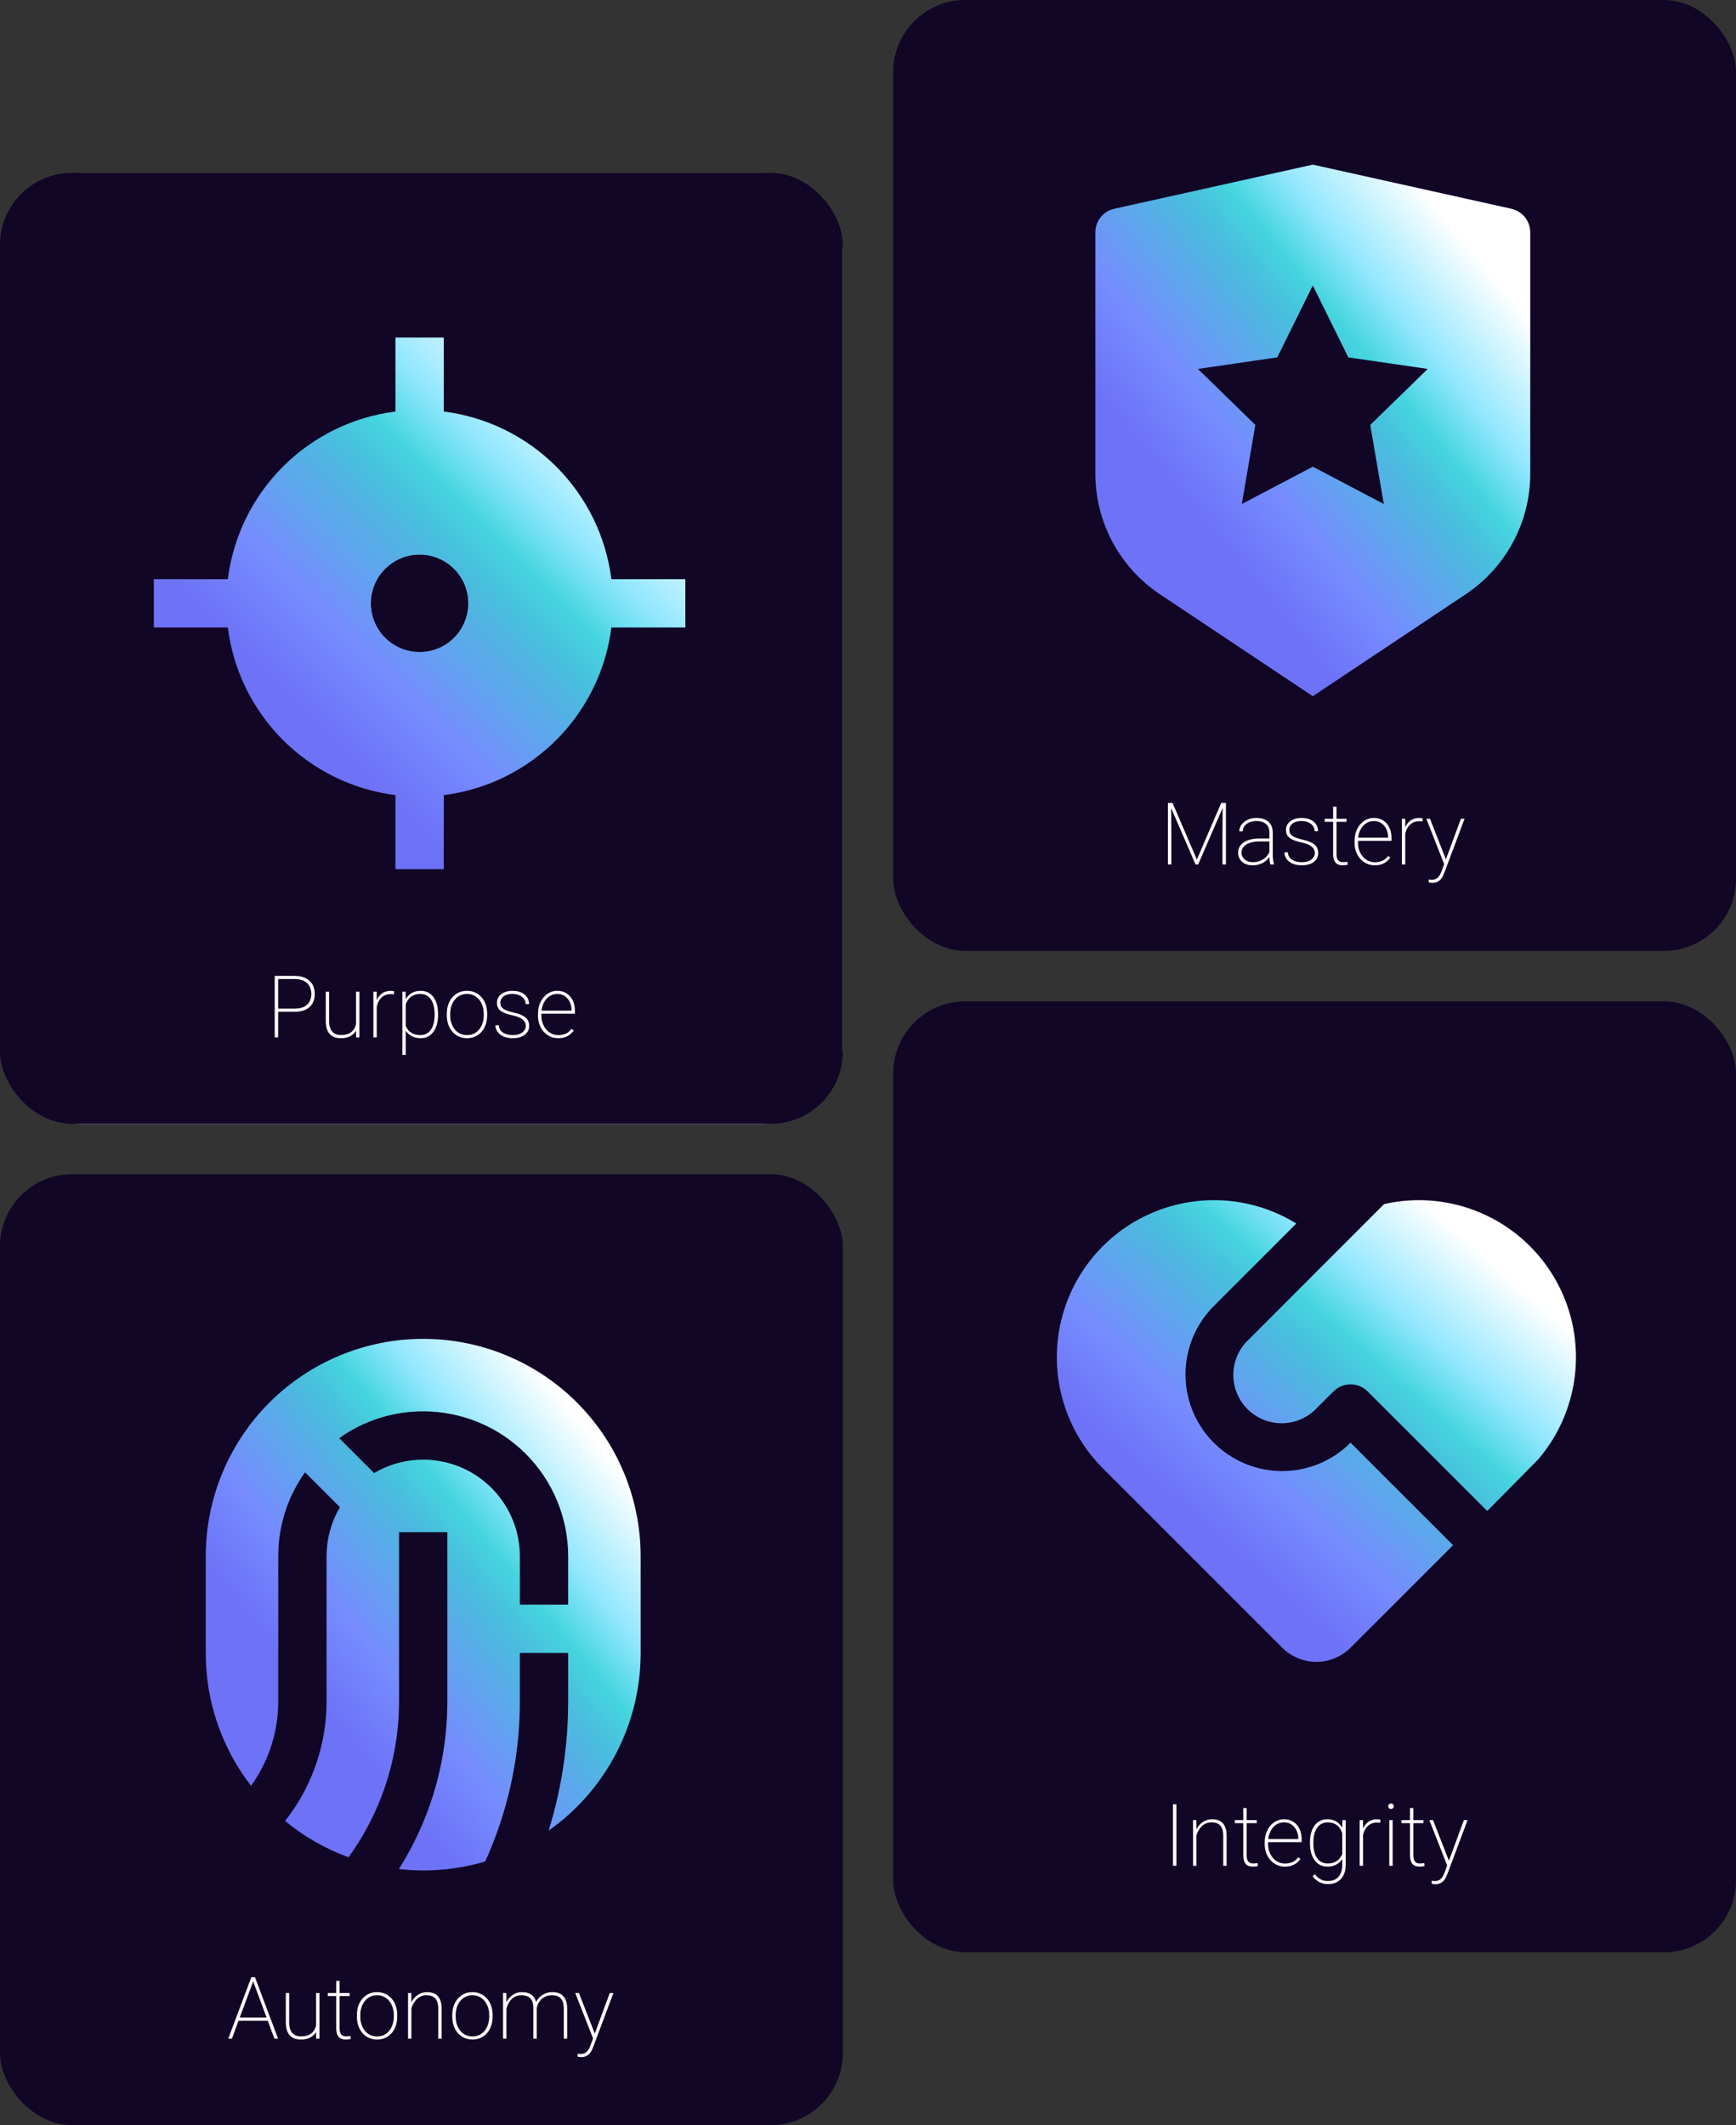
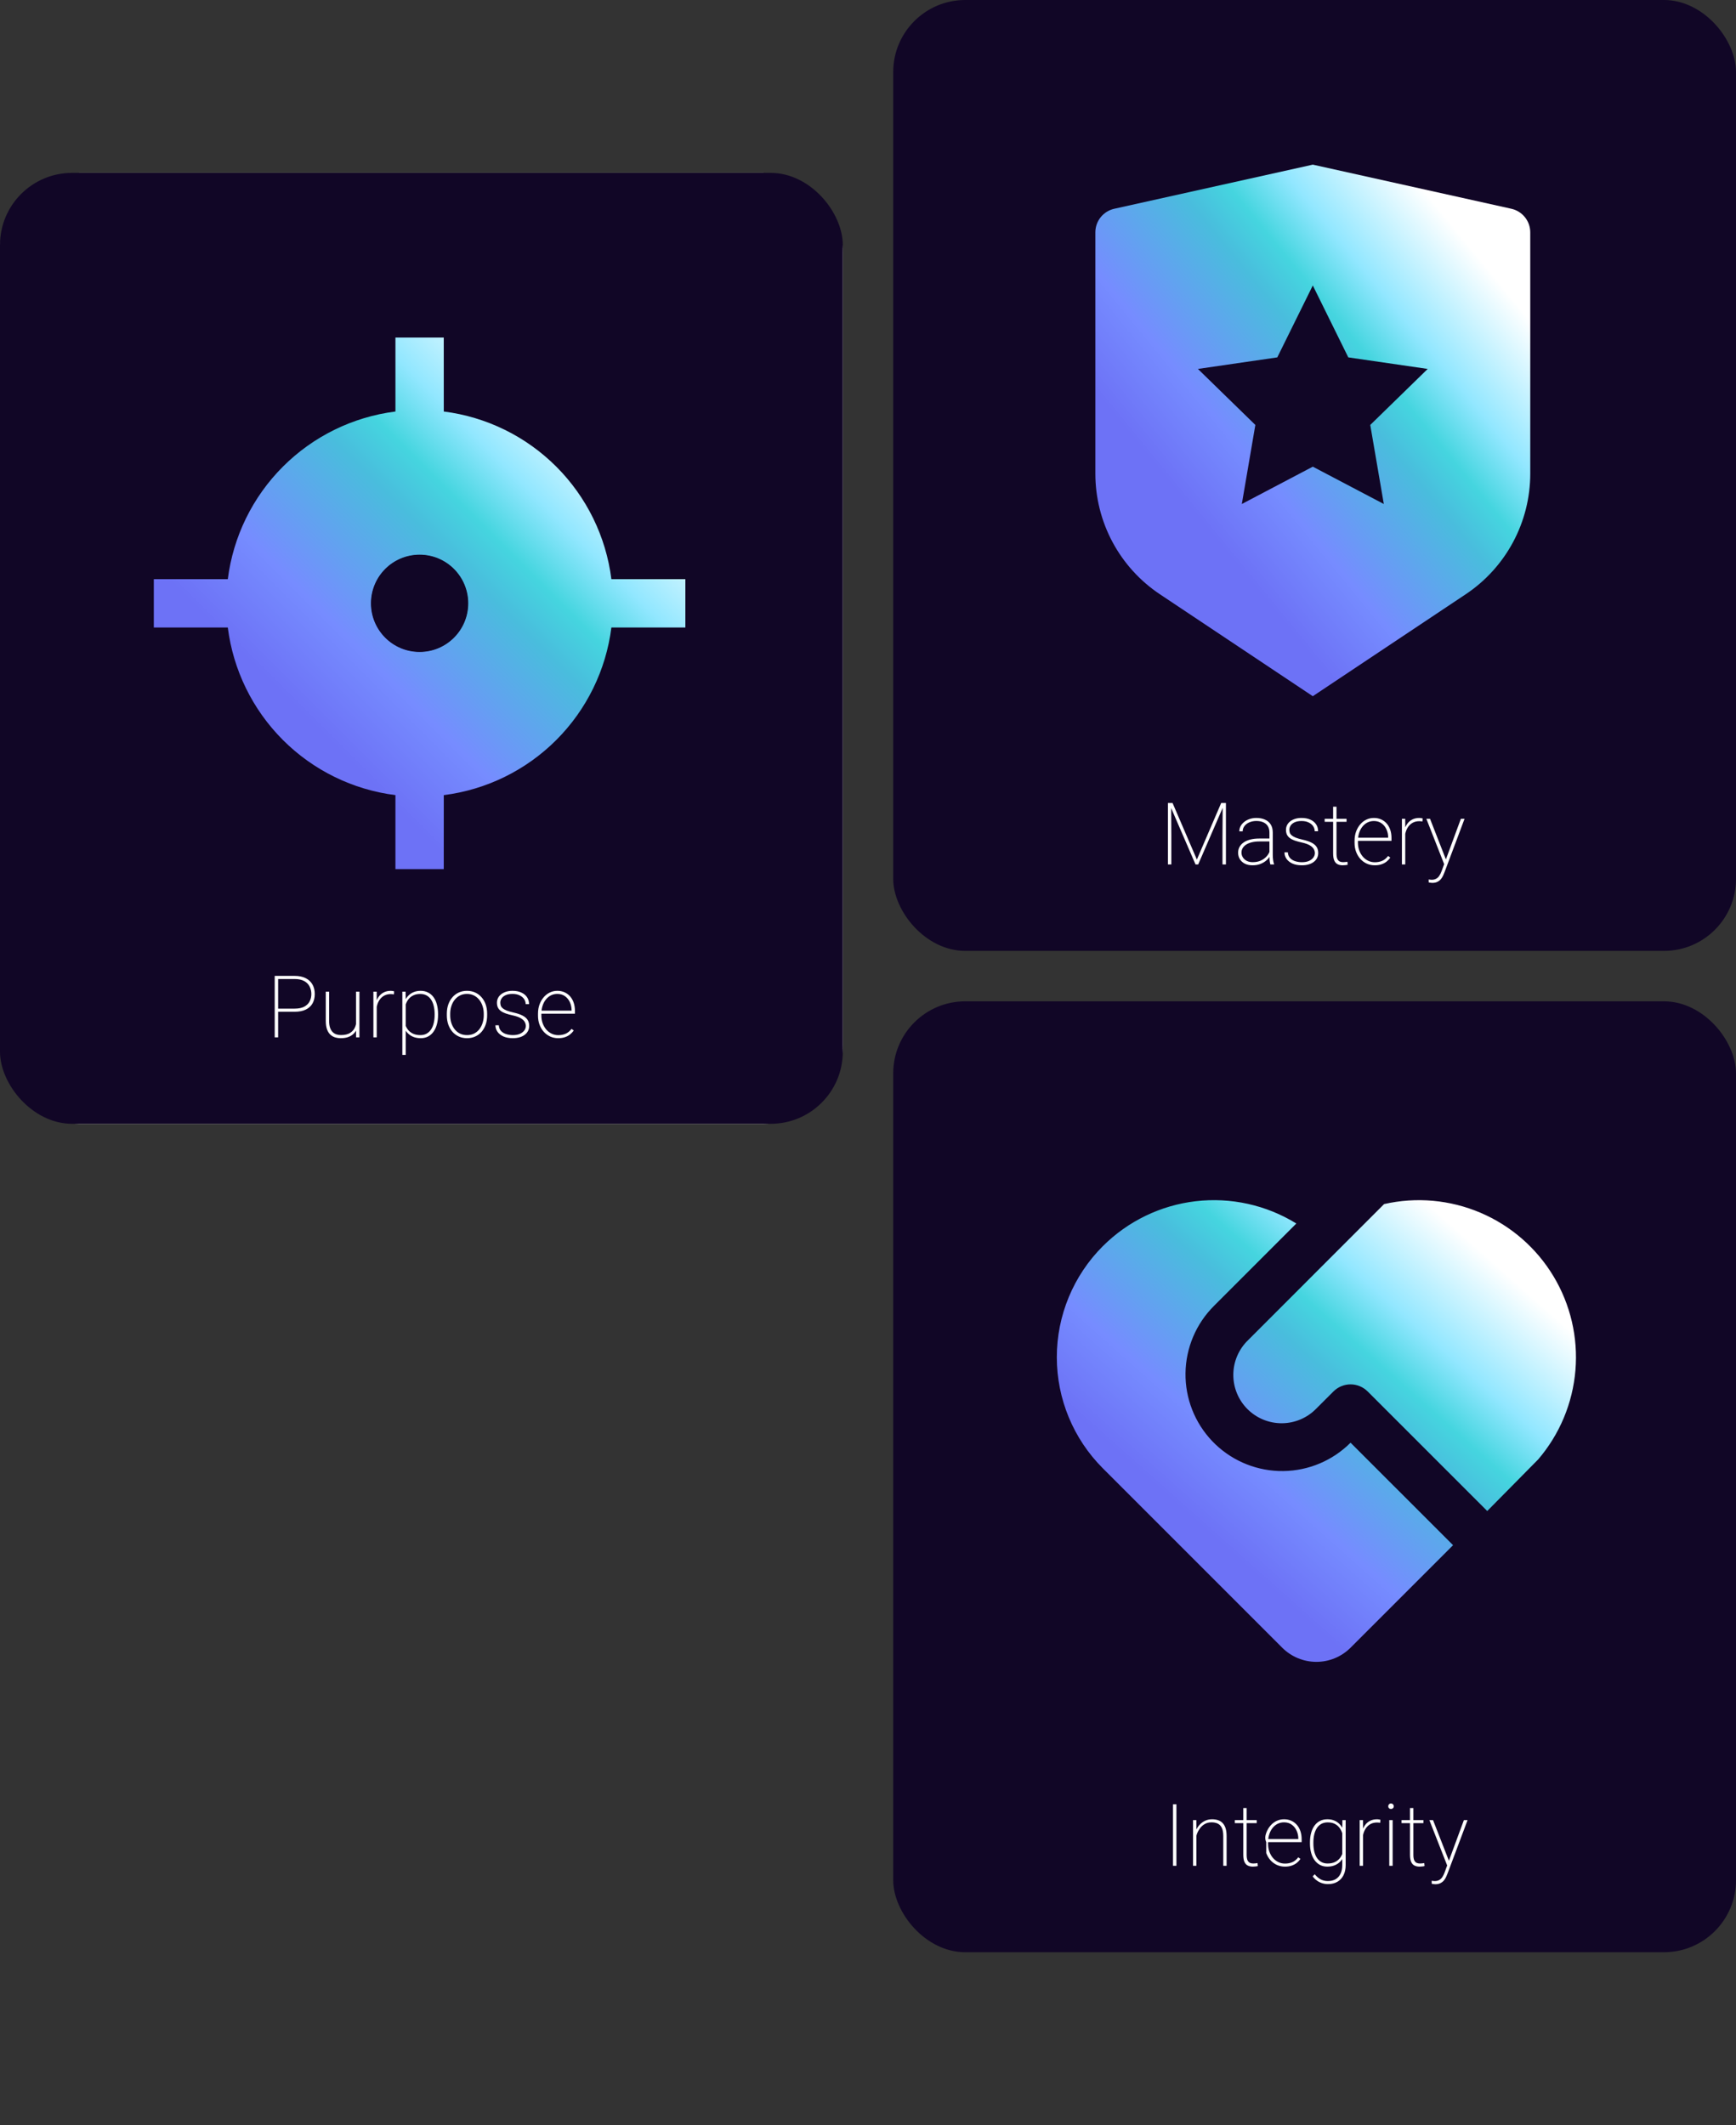
<svg xmlns="http://www.w3.org/2000/svg" width="482" height="590" viewBox="0 0 482 590" fill="none">
  <rect x="0" y="0" width="482" height="590" fill="#333333" stroke="none" />
  <rect x="248" y="278" width="234" height="264" rx="20" fill="#110626" />
-   <path d="M326.633 500.938V518H325.684V500.938H326.633ZM332.176 508.027V518H331.25V505.32H332.164L332.176 508.027ZM332 510.688L331.543 510.148C331.613 509.477 331.777 508.836 332.035 508.227C332.301 507.617 332.648 507.078 333.078 506.609C333.516 506.141 334.023 505.77 334.602 505.496C335.188 505.223 335.832 505.086 336.535 505.086C337.168 505.086 337.734 505.176 338.234 505.355C338.734 505.527 339.156 505.801 339.5 506.176C339.852 506.551 340.117 507.035 340.297 507.629C340.477 508.215 340.566 508.93 340.566 509.773V518H339.641V509.773C339.641 508.773 339.504 508 339.23 507.453C338.957 506.898 338.574 506.508 338.082 506.281C337.598 506.055 337.031 505.941 336.383 505.941C335.633 505.941 334.984 506.109 334.438 506.445C333.898 506.773 333.453 507.191 333.102 507.699C332.75 508.199 332.48 508.719 332.293 509.258C332.113 509.797 332.016 510.273 332 510.688ZM348.922 505.32V506.164H342.852V505.32H348.922ZM345.195 501.969H346.133V514.941C346.133 515.621 346.215 516.137 346.379 516.488C346.551 516.832 346.773 517.066 347.047 517.191C347.328 517.309 347.629 517.367 347.949 517.367C348.176 517.367 348.383 517.355 348.57 517.332C348.766 517.309 348.961 517.281 349.156 517.25L349.238 518.07C349.066 518.125 348.844 518.164 348.57 518.188C348.297 518.219 348.055 518.234 347.844 518.234C347.312 518.234 346.848 518.137 346.449 517.941C346.051 517.746 345.742 517.41 345.523 516.934C345.305 516.449 345.195 515.785 345.195 514.941V501.969ZM356.762 518.234C355.965 518.234 355.227 518.082 354.547 517.777C353.867 517.465 353.273 517.031 352.766 516.477C352.258 515.914 351.859 515.25 351.57 514.484C351.289 513.719 351.148 512.879 351.148 511.965V511.449C351.148 510.504 351.289 509.645 351.57 508.871C351.859 508.09 352.25 507.418 352.742 506.855C353.234 506.285 353.801 505.848 354.441 505.543C355.09 505.238 355.781 505.086 356.516 505.086C357.258 505.086 357.93 505.223 358.531 505.496C359.133 505.77 359.648 506.152 360.078 506.645C360.508 507.137 360.836 507.723 361.062 508.402C361.289 509.082 361.402 509.832 361.402 510.652V511.438H351.734V510.582H360.477V510.43C360.469 509.633 360.305 508.895 359.984 508.215C359.672 507.535 359.223 506.988 358.637 506.574C358.051 506.152 357.344 505.941 356.516 505.941C355.852 505.941 355.246 506.082 354.699 506.363C354.16 506.645 353.695 507.035 353.305 507.535C352.914 508.027 352.613 508.609 352.402 509.281C352.191 509.945 352.086 510.668 352.086 511.449V511.965C352.086 512.715 352.203 513.418 352.438 514.074C352.672 514.73 353 515.309 353.422 515.809C353.844 516.301 354.34 516.688 354.91 516.969C355.48 517.25 356.105 517.391 356.785 517.391C357.52 517.391 358.191 517.262 358.801 517.004C359.41 516.746 359.965 516.293 360.465 515.645L361.074 516.102C360.793 516.508 360.453 516.871 360.055 517.191C359.656 517.512 359.184 517.766 358.637 517.953C358.098 518.141 357.473 518.234 356.762 518.234ZM372.723 505.32H373.625V517.801C373.625 518.887 373.426 519.824 373.027 520.613C372.629 521.41 372.062 522.02 371.328 522.441C370.602 522.871 369.73 523.086 368.715 523.086C368.137 523.086 367.582 523 367.051 522.828C366.527 522.656 366.043 522.406 365.598 522.078C365.16 521.758 364.781 521.379 364.461 520.941L365.035 520.355C365.535 520.973 366.078 521.441 366.664 521.762C367.258 522.082 367.926 522.242 368.668 522.242C369.543 522.242 370.277 522.062 370.871 521.703C371.465 521.344 371.914 520.832 372.219 520.168C372.523 519.512 372.676 518.73 372.676 517.824V508.109L372.723 505.32ZM363.711 511.777V511.531C363.711 510.539 363.82 509.648 364.039 508.859C364.258 508.062 364.574 507.387 364.988 506.832C365.402 506.27 365.906 505.84 366.5 505.543C367.102 505.238 367.781 505.086 368.539 505.086C369.25 505.086 369.879 505.199 370.426 505.426C370.98 505.645 371.461 505.961 371.867 506.375C372.281 506.781 372.617 507.262 372.875 507.816C373.141 508.363 373.34 508.969 373.473 509.633V514.004C373.371 514.59 373.195 515.141 372.945 515.656C372.695 516.164 372.363 516.613 371.949 517.004C371.535 517.387 371.043 517.688 370.473 517.906C369.902 518.125 369.25 518.234 368.516 518.234C367.766 518.234 367.094 518.078 366.5 517.766C365.906 517.453 365.402 517.012 364.988 516.441C364.574 515.871 364.258 515.191 364.039 514.402C363.82 513.613 363.711 512.738 363.711 511.777ZM364.66 511.531V511.777C364.66 512.582 364.738 513.324 364.895 514.004C365.059 514.684 365.301 515.273 365.621 515.773C365.949 516.273 366.363 516.664 366.863 516.945C367.363 517.227 367.945 517.367 368.609 517.367C369.469 517.367 370.191 517.211 370.777 516.898C371.363 516.586 371.832 516.172 372.184 515.656C372.535 515.141 372.781 514.57 372.922 513.945V509.809C372.836 509.41 372.703 508.988 372.523 508.543C372.344 508.09 372.09 507.668 371.762 507.277C371.441 506.887 371.027 506.57 370.52 506.328C370.012 506.078 369.383 505.953 368.633 505.953C367.961 505.953 367.371 506.094 366.863 506.375C366.363 506.656 365.949 507.047 365.621 507.547C365.301 508.047 365.059 508.637 364.895 509.316C364.738 509.996 364.66 510.734 364.66 511.531ZM378.441 507.477V518H377.516V505.32H378.43L378.441 507.477ZM383.27 505.227L383.211 506.07C383.07 506.047 382.93 506.027 382.789 506.012C382.648 505.996 382.5 505.988 382.344 505.988C381.672 505.988 381.082 506.121 380.574 506.387C380.074 506.652 379.652 507.016 379.309 507.477C378.973 507.938 378.719 508.473 378.547 509.082C378.375 509.691 378.285 510.344 378.277 511.039L377.82 511.133C377.82 510.266 377.91 509.465 378.09 508.73C378.277 507.996 378.559 507.355 378.934 506.809C379.309 506.262 379.781 505.84 380.352 505.543C380.922 505.238 381.594 505.086 382.367 505.086C382.555 505.086 382.727 505.102 382.883 505.133C383.039 505.156 383.168 505.188 383.27 505.227ZM386.668 505.32V518H385.73V505.32H386.668ZM385.438 501.477C385.438 501.266 385.508 501.086 385.648 500.938C385.797 500.781 385.984 500.703 386.211 500.703C386.43 500.703 386.613 500.781 386.762 500.938C386.91 501.086 386.984 501.266 386.984 501.477C386.984 501.688 386.91 501.867 386.762 502.016C386.613 502.156 386.43 502.227 386.211 502.227C385.984 502.227 385.797 502.156 385.648 502.016C385.508 501.867 385.438 501.688 385.438 501.477ZM395.211 505.32V506.164H389.141V505.32H395.211ZM391.484 501.969H392.422V514.941C392.422 515.621 392.504 516.137 392.668 516.488C392.84 516.832 393.062 517.066 393.336 517.191C393.617 517.309 393.918 517.367 394.238 517.367C394.465 517.367 394.672 517.355 394.859 517.332C395.055 517.309 395.25 517.281 395.445 517.25L395.527 518.07C395.355 518.125 395.133 518.164 394.859 518.188C394.586 518.219 394.344 518.234 394.133 518.234C393.602 518.234 393.137 518.137 392.738 517.941C392.34 517.746 392.031 517.41 391.812 516.934C391.594 516.449 391.484 515.785 391.484 514.941V501.969ZM402.23 516.758L406.449 505.32H407.469L401.938 520.074C401.836 520.355 401.707 520.668 401.551 521.012C401.395 521.363 401.191 521.699 400.941 522.02C400.691 522.34 400.367 522.602 399.969 522.805C399.578 523.016 399.094 523.121 398.516 523.121C398.383 523.121 398.207 523.105 397.988 523.074C397.777 523.051 397.621 523.02 397.52 522.98L397.508 522.16C397.617 522.184 397.762 522.203 397.941 522.219C398.121 522.242 398.246 522.254 398.316 522.254C398.832 522.254 399.262 522.152 399.605 521.949C399.957 521.754 400.25 521.473 400.484 521.105C400.719 520.746 400.926 520.32 401.105 519.828L402.23 516.758ZM397.883 505.32L402.383 516.84L402.652 517.801L401.938 518.246L396.863 505.32H397.883Z" fill="white" />
+   <path d="M326.633 500.938V518H325.684V500.938H326.633ZM332.176 508.027V518H331.25V505.32H332.164L332.176 508.027ZM332 510.688L331.543 510.148C331.613 509.477 331.777 508.836 332.035 508.227C332.301 507.617 332.648 507.078 333.078 506.609C333.516 506.141 334.023 505.77 334.602 505.496C335.188 505.223 335.832 505.086 336.535 505.086C337.168 505.086 337.734 505.176 338.234 505.355C338.734 505.527 339.156 505.801 339.5 506.176C339.852 506.551 340.117 507.035 340.297 507.629C340.477 508.215 340.566 508.93 340.566 509.773V518H339.641V509.773C339.641 508.773 339.504 508 339.23 507.453C338.957 506.898 338.574 506.508 338.082 506.281C337.598 506.055 337.031 505.941 336.383 505.941C335.633 505.941 334.984 506.109 334.438 506.445C333.898 506.773 333.453 507.191 333.102 507.699C332.75 508.199 332.48 508.719 332.293 509.258C332.113 509.797 332.016 510.273 332 510.688ZM348.922 505.32V506.164H342.852V505.32H348.922ZM345.195 501.969H346.133V514.941C346.133 515.621 346.215 516.137 346.379 516.488C346.551 516.832 346.773 517.066 347.047 517.191C347.328 517.309 347.629 517.367 347.949 517.367C348.176 517.367 348.383 517.355 348.57 517.332C348.766 517.309 348.961 517.281 349.156 517.25L349.238 518.07C349.066 518.125 348.844 518.164 348.57 518.188C348.297 518.219 348.055 518.234 347.844 518.234C347.312 518.234 346.848 518.137 346.449 517.941C346.051 517.746 345.742 517.41 345.523 516.934C345.305 516.449 345.195 515.785 345.195 514.941V501.969ZM356.762 518.234C355.965 518.234 355.227 518.082 354.547 517.777C353.867 517.465 353.273 517.031 352.766 516.477C352.258 515.914 351.859 515.25 351.57 514.484V511.449C351.148 510.504 351.289 509.645 351.57 508.871C351.859 508.09 352.25 507.418 352.742 506.855C353.234 506.285 353.801 505.848 354.441 505.543C355.09 505.238 355.781 505.086 356.516 505.086C357.258 505.086 357.93 505.223 358.531 505.496C359.133 505.77 359.648 506.152 360.078 506.645C360.508 507.137 360.836 507.723 361.062 508.402C361.289 509.082 361.402 509.832 361.402 510.652V511.438H351.734V510.582H360.477V510.43C360.469 509.633 360.305 508.895 359.984 508.215C359.672 507.535 359.223 506.988 358.637 506.574C358.051 506.152 357.344 505.941 356.516 505.941C355.852 505.941 355.246 506.082 354.699 506.363C354.16 506.645 353.695 507.035 353.305 507.535C352.914 508.027 352.613 508.609 352.402 509.281C352.191 509.945 352.086 510.668 352.086 511.449V511.965C352.086 512.715 352.203 513.418 352.438 514.074C352.672 514.73 353 515.309 353.422 515.809C353.844 516.301 354.34 516.688 354.91 516.969C355.48 517.25 356.105 517.391 356.785 517.391C357.52 517.391 358.191 517.262 358.801 517.004C359.41 516.746 359.965 516.293 360.465 515.645L361.074 516.102C360.793 516.508 360.453 516.871 360.055 517.191C359.656 517.512 359.184 517.766 358.637 517.953C358.098 518.141 357.473 518.234 356.762 518.234ZM372.723 505.32H373.625V517.801C373.625 518.887 373.426 519.824 373.027 520.613C372.629 521.41 372.062 522.02 371.328 522.441C370.602 522.871 369.73 523.086 368.715 523.086C368.137 523.086 367.582 523 367.051 522.828C366.527 522.656 366.043 522.406 365.598 522.078C365.16 521.758 364.781 521.379 364.461 520.941L365.035 520.355C365.535 520.973 366.078 521.441 366.664 521.762C367.258 522.082 367.926 522.242 368.668 522.242C369.543 522.242 370.277 522.062 370.871 521.703C371.465 521.344 371.914 520.832 372.219 520.168C372.523 519.512 372.676 518.73 372.676 517.824V508.109L372.723 505.32ZM363.711 511.777V511.531C363.711 510.539 363.82 509.648 364.039 508.859C364.258 508.062 364.574 507.387 364.988 506.832C365.402 506.27 365.906 505.84 366.5 505.543C367.102 505.238 367.781 505.086 368.539 505.086C369.25 505.086 369.879 505.199 370.426 505.426C370.98 505.645 371.461 505.961 371.867 506.375C372.281 506.781 372.617 507.262 372.875 507.816C373.141 508.363 373.34 508.969 373.473 509.633V514.004C373.371 514.59 373.195 515.141 372.945 515.656C372.695 516.164 372.363 516.613 371.949 517.004C371.535 517.387 371.043 517.688 370.473 517.906C369.902 518.125 369.25 518.234 368.516 518.234C367.766 518.234 367.094 518.078 366.5 517.766C365.906 517.453 365.402 517.012 364.988 516.441C364.574 515.871 364.258 515.191 364.039 514.402C363.82 513.613 363.711 512.738 363.711 511.777ZM364.66 511.531V511.777C364.66 512.582 364.738 513.324 364.895 514.004C365.059 514.684 365.301 515.273 365.621 515.773C365.949 516.273 366.363 516.664 366.863 516.945C367.363 517.227 367.945 517.367 368.609 517.367C369.469 517.367 370.191 517.211 370.777 516.898C371.363 516.586 371.832 516.172 372.184 515.656C372.535 515.141 372.781 514.57 372.922 513.945V509.809C372.836 509.41 372.703 508.988 372.523 508.543C372.344 508.09 372.09 507.668 371.762 507.277C371.441 506.887 371.027 506.57 370.52 506.328C370.012 506.078 369.383 505.953 368.633 505.953C367.961 505.953 367.371 506.094 366.863 506.375C366.363 506.656 365.949 507.047 365.621 507.547C365.301 508.047 365.059 508.637 364.895 509.316C364.738 509.996 364.66 510.734 364.66 511.531ZM378.441 507.477V518H377.516V505.32H378.43L378.441 507.477ZM383.27 505.227L383.211 506.07C383.07 506.047 382.93 506.027 382.789 506.012C382.648 505.996 382.5 505.988 382.344 505.988C381.672 505.988 381.082 506.121 380.574 506.387C380.074 506.652 379.652 507.016 379.309 507.477C378.973 507.938 378.719 508.473 378.547 509.082C378.375 509.691 378.285 510.344 378.277 511.039L377.82 511.133C377.82 510.266 377.91 509.465 378.09 508.73C378.277 507.996 378.559 507.355 378.934 506.809C379.309 506.262 379.781 505.84 380.352 505.543C380.922 505.238 381.594 505.086 382.367 505.086C382.555 505.086 382.727 505.102 382.883 505.133C383.039 505.156 383.168 505.188 383.27 505.227ZM386.668 505.32V518H385.73V505.32H386.668ZM385.438 501.477C385.438 501.266 385.508 501.086 385.648 500.938C385.797 500.781 385.984 500.703 386.211 500.703C386.43 500.703 386.613 500.781 386.762 500.938C386.91 501.086 386.984 501.266 386.984 501.477C386.984 501.688 386.91 501.867 386.762 502.016C386.613 502.156 386.43 502.227 386.211 502.227C385.984 502.227 385.797 502.156 385.648 502.016C385.508 501.867 385.438 501.688 385.438 501.477ZM395.211 505.32V506.164H389.141V505.32H395.211ZM391.484 501.969H392.422V514.941C392.422 515.621 392.504 516.137 392.668 516.488C392.84 516.832 393.062 517.066 393.336 517.191C393.617 517.309 393.918 517.367 394.238 517.367C394.465 517.367 394.672 517.355 394.859 517.332C395.055 517.309 395.25 517.281 395.445 517.25L395.527 518.07C395.355 518.125 395.133 518.164 394.859 518.188C394.586 518.219 394.344 518.234 394.133 518.234C393.602 518.234 393.137 518.137 392.738 517.941C392.34 517.746 392.031 517.41 391.812 516.934C391.594 516.449 391.484 515.785 391.484 514.941V501.969ZM402.23 516.758L406.449 505.32H407.469L401.938 520.074C401.836 520.355 401.707 520.668 401.551 521.012C401.395 521.363 401.191 521.699 400.941 522.02C400.691 522.34 400.367 522.602 399.969 522.805C399.578 523.016 399.094 523.121 398.516 523.121C398.383 523.121 398.207 523.105 397.988 523.074C397.777 523.051 397.621 523.02 397.52 522.98L397.508 522.16C397.617 522.184 397.762 522.203 397.941 522.219C398.121 522.242 398.246 522.254 398.316 522.254C398.832 522.254 399.262 522.152 399.605 521.949C399.957 521.754 400.25 521.473 400.484 521.105C400.719 520.746 400.926 520.32 401.105 519.828L402.23 516.758ZM397.883 505.32L402.383 516.84L402.652 517.801L401.938 518.246L396.863 505.32H397.883Z" fill="white" />
  <path d="M379.724 386.309C378.466 385.051 376.76 384.345 374.981 384.345C373.202 384.345 371.496 385.051 370.238 386.309L365.496 391.045C364.258 392.326 362.777 393.349 361.141 394.052C359.504 394.755 357.743 395.125 355.962 395.14C354.18 395.156 352.414 394.816 350.765 394.142C349.116 393.467 347.618 392.471 346.358 391.211C345.098 389.952 344.102 388.454 343.428 386.805C342.753 385.156 342.413 383.389 342.429 381.608C342.444 379.826 342.815 378.066 343.518 376.429C344.221 374.792 345.243 373.311 346.524 372.074L384.292 334.292C393.234 332.259 402.589 333.096 411.028 336.685C419.467 340.273 426.559 346.431 431.297 354.283C436.035 362.134 438.176 371.279 437.418 380.418C436.659 389.556 433.039 398.223 427.071 405.186L412.93 419.508L379.724 386.302V386.309ZM306.201 345.978C313.142 339.038 322.222 334.641 331.971 333.499C341.721 332.357 351.57 334.537 359.928 339.686L337.032 362.588C332.073 367.537 329.247 374.229 329.156 381.234C329.066 388.24 331.718 395.003 336.548 400.078C341.377 405.153 348 408.139 355.001 408.396C362.002 408.654 368.826 406.163 374.015 401.456L374.981 400.537L403.445 428.994L374.981 457.457C372.465 459.973 369.053 461.386 365.496 461.386C361.938 461.386 358.526 459.973 356.01 457.457L306.194 407.641C298.017 399.464 293.424 388.374 293.424 376.81C293.424 365.246 298.017 354.156 306.194 345.978H306.201Z" fill="url(#paint0_linear_2040_16330)" />
-   <rect y="326" width="234" height="264" rx="20" fill="#110626" />
-   <path d="M70.453 549.664L64.383 566H63.375L69.785 548.938H70.57L70.453 549.664ZM76.195 566L70.137 549.664L70.019 548.938H70.793L77.215 566H76.195ZM74.695 560.152V561.031H65.941V560.152H74.695ZM87.762 563.07V553.32H88.699V566H87.773L87.762 563.07ZM87.926 560.914L88.535 560.891C88.535 561.664 88.438 562.375 88.242 563.023C88.055 563.672 87.758 564.238 87.352 564.723C86.953 565.199 86.438 565.57 85.805 565.836C85.172 566.102 84.414 566.234 83.531 566.234C82.914 566.234 82.348 566.148 81.832 565.977C81.324 565.797 80.883 565.516 80.508 565.133C80.141 564.75 79.856 564.25 79.652 563.633C79.457 563.016 79.359 562.27 79.359 561.395V553.32H80.285V561.418C80.285 562.152 80.367 562.773 80.531 563.281C80.703 563.789 80.938 564.195 81.234 564.5C81.531 564.805 81.879 565.027 82.277 565.168C82.676 565.301 83.109 565.367 83.578 565.367C84.672 565.367 85.535 565.156 86.168 564.734C86.809 564.312 87.262 563.762 87.527 563.082C87.793 562.402 87.926 561.68 87.926 560.914ZM97.078 553.32V554.164H91.008V553.32H97.078ZM93.352 549.969H94.289V562.941C94.289 563.621 94.371 564.137 94.535 564.488C94.707 564.832 94.93 565.066 95.203 565.191C95.484 565.309 95.785 565.367 96.106 565.367C96.332 565.367 96.539 565.355 96.727 565.332C96.922 565.309 97.117 565.281 97.312 565.25L97.394 566.07C97.223 566.125 97 566.164 96.727 566.188C96.453 566.219 96.211 566.234 96 566.234C95.469 566.234 95.004 566.137 94.606 565.941C94.207 565.746 93.898 565.41 93.68 564.934C93.461 564.449 93.352 563.785 93.352 562.941V549.969ZM99.094 559.883V559.438C99.094 558.508 99.227 557.656 99.492 556.883C99.766 556.109 100.148 555.441 100.641 554.879C101.133 554.309 101.719 553.867 102.398 553.555C103.086 553.242 103.848 553.086 104.684 553.086C105.52 553.086 106.281 553.242 106.969 553.555C107.656 553.867 108.246 554.309 108.738 554.879C109.238 555.441 109.621 556.109 109.887 556.883C110.152 557.656 110.285 558.508 110.285 559.438V559.883C110.285 560.812 110.152 561.664 109.887 562.438C109.621 563.211 109.242 563.883 108.75 564.453C108.258 565.016 107.668 565.453 106.98 565.766C106.301 566.078 105.543 566.234 104.707 566.234C103.863 566.234 103.098 566.078 102.41 565.766C101.73 565.453 101.141 565.016 100.641 564.453C100.148 563.883 99.766 563.211 99.492 562.438C99.227 561.664 99.094 560.812 99.094 559.883ZM100.031 559.438V559.883C100.031 560.617 100.133 561.316 100.336 561.98C100.547 562.637 100.852 563.223 101.25 563.738C101.648 564.246 102.137 564.648 102.715 564.945C103.293 565.234 103.957 565.379 104.707 565.379C105.441 565.379 106.098 565.234 106.676 564.945C107.254 564.648 107.738 564.246 108.129 563.738C108.527 563.223 108.828 562.637 109.031 561.98C109.242 561.316 109.348 560.617 109.348 559.883V559.438C109.348 558.719 109.242 558.031 109.031 557.375C108.828 556.719 108.527 556.133 108.129 555.617C107.73 555.102 107.242 554.695 106.664 554.398C106.086 554.094 105.426 553.941 104.684 553.941C103.941 553.941 103.281 554.094 102.703 554.398C102.133 554.695 101.645 555.102 101.238 555.617C100.84 556.133 100.539 556.719 100.336 557.375C100.133 558.031 100.031 558.719 100.031 559.438ZM114.223 556.027V566H113.297V553.32H114.211L114.223 556.027ZM114.047 558.688L113.59 558.148C113.66 557.477 113.824 556.836 114.082 556.227C114.348 555.617 114.695 555.078 115.125 554.609C115.562 554.141 116.07 553.77 116.648 553.496C117.234 553.223 117.879 553.086 118.582 553.086C119.215 553.086 119.781 553.176 120.281 553.355C120.781 553.527 121.203 553.801 121.547 554.176C121.898 554.551 122.164 555.035 122.344 555.629C122.523 556.215 122.613 556.93 122.613 557.773V566H121.688V557.773C121.688 556.773 121.551 556 121.277 555.453C121.004 554.898 120.621 554.508 120.129 554.281C119.645 554.055 119.078 553.941 118.43 553.941C117.68 553.941 117.031 554.109 116.484 554.445C115.945 554.773 115.5 555.191 115.148 555.699C114.797 556.199 114.527 556.719 114.34 557.258C114.16 557.797 114.062 558.273 114.047 558.688ZM125.578 559.883V559.438C125.578 558.508 125.711 557.656 125.977 556.883C126.25 556.109 126.633 555.441 127.125 554.879C127.617 554.309 128.203 553.867 128.883 553.555C129.57 553.242 130.332 553.086 131.168 553.086C132.004 553.086 132.766 553.242 133.453 553.555C134.141 553.867 134.73 554.309 135.223 554.879C135.723 555.441 136.105 556.109 136.371 556.883C136.637 557.656 136.77 558.508 136.77 559.438V559.883C136.77 560.812 136.637 561.664 136.371 562.438C136.105 563.211 135.727 563.883 135.234 564.453C134.742 565.016 134.152 565.453 133.465 565.766C132.785 566.078 132.027 566.234 131.191 566.234C130.348 566.234 129.582 566.078 128.895 565.766C128.215 565.453 127.625 565.016 127.125 564.453C126.633 563.883 126.25 563.211 125.977 562.438C125.711 561.664 125.578 560.812 125.578 559.883ZM126.516 559.438V559.883C126.516 560.617 126.617 561.316 126.82 561.98C127.031 562.637 127.336 563.223 127.734 563.738C128.133 564.246 128.621 564.648 129.199 564.945C129.777 565.234 130.441 565.379 131.191 565.379C131.926 565.379 132.582 565.234 133.16 564.945C133.738 564.648 134.223 564.246 134.613 563.738C135.012 563.223 135.312 562.637 135.516 561.98C135.727 561.316 135.832 560.617 135.832 559.883V559.438C135.832 558.719 135.727 558.031 135.516 557.375C135.312 556.719 135.012 556.133 134.613 555.617C134.215 555.102 133.727 554.695 133.148 554.398C132.57 554.094 131.91 553.941 131.168 553.941C130.426 553.941 129.766 554.094 129.188 554.398C128.617 554.695 128.129 555.102 127.723 555.617C127.324 556.133 127.023 556.719 126.82 557.375C126.617 558.031 126.516 558.719 126.516 559.438ZM140.613 556.004V566H139.676V553.32H140.59L140.613 556.004ZM140.461 558.688L139.992 558.148C140.055 557.477 140.211 556.836 140.461 556.227C140.719 555.617 141.059 555.078 141.48 554.609C141.91 554.141 142.414 553.77 142.992 553.496C143.578 553.223 144.23 553.086 144.949 553.086C145.582 553.086 146.148 553.172 146.648 553.344C147.156 553.508 147.586 553.77 147.938 554.129C148.289 554.48 148.559 554.941 148.746 555.512C148.934 556.082 149.027 556.766 149.027 557.562V566H148.09V557.586C148.09 556.633 147.949 555.895 147.668 555.371C147.387 554.848 146.996 554.48 146.496 554.27C145.996 554.051 145.422 553.941 144.773 553.941C144.008 553.941 143.355 554.109 142.816 554.445C142.277 554.773 141.836 555.191 141.492 555.699C141.156 556.199 140.906 556.719 140.742 557.258C140.578 557.797 140.484 558.273 140.461 558.688ZM149.016 557.645L148.383 557.422C148.445 556.852 148.605 556.309 148.863 555.793C149.129 555.27 149.477 554.809 149.906 554.41C150.336 554.004 150.84 553.684 151.418 553.449C152.004 553.207 152.652 553.086 153.363 553.086C154.012 553.086 154.59 553.176 155.098 553.355C155.613 553.527 156.043 553.805 156.387 554.188C156.738 554.562 157.008 555.047 157.195 555.641C157.383 556.227 157.477 556.938 157.477 557.773V566H156.539V557.762C156.539 556.762 156.398 555.984 156.117 555.43C155.836 554.875 155.445 554.488 154.945 554.27C154.445 554.043 153.867 553.934 153.211 553.941C152.516 553.949 151.91 554.078 151.395 554.328C150.879 554.578 150.449 554.895 150.105 555.277C149.762 555.66 149.5 556.062 149.32 556.484C149.141 556.898 149.039 557.285 149.016 557.645ZM165.082 564.758L169.301 553.32H170.32L164.789 568.074C164.688 568.355 164.559 568.668 164.402 569.012C164.246 569.363 164.043 569.699 163.793 570.02C163.543 570.34 163.219 570.602 162.82 570.805C162.43 571.016 161.945 571.121 161.367 571.121C161.234 571.121 161.059 571.105 160.84 571.074C160.629 571.051 160.473 571.02 160.371 570.98L160.359 570.16C160.469 570.184 160.613 570.203 160.793 570.219C160.973 570.242 161.098 570.254 161.168 570.254C161.684 570.254 162.113 570.152 162.457 569.949C162.809 569.754 163.102 569.473 163.336 569.105C163.57 568.746 163.777 568.32 163.957 567.828L165.082 564.758ZM160.734 553.32L165.234 564.84L165.504 565.801L164.789 566.246L159.715 553.32H160.734Z" fill="white" />
-   <path d="M91.5 398.499L94 400.999C96.333 404.833 101.3 412.1 102.5 410.5C104 408.5 121 403 132.5 413.5C141.7 421.9 140.667 431 139 434.5L143 451L159 449.5C159.667 446.833 161 439.9 161 433.5C161 425.5 157.5 405.999 145 397.499C132.5 388.999 120.5 389.499 111 389.999C103.4 390.399 94.833 395.833 91.5 398.499Z" fill="#110626" />
-   <path d="M117.5 371.709C133.513 371.709 148.869 378.07 160.192 389.392C171.514 400.715 177.875 416.072 177.875 432.084V458.917C177.882 468.587 175.563 478.117 171.115 486.703C166.667 495.288 160.22 502.679 152.316 508.25C155.496 498.04 157.348 487.247 157.696 476.071L157.75 472.334V458.911H144.333V472.334L144.313 474.447C144.047 489.076 140.78 503.495 134.714 516.81C126.943 519.106 118.79 519.822 110.738 518.917C119.045 505.801 123.68 490.696 124.161 475.178L124.208 472.334V425.376H110.792V472.334L110.765 474.266C110.401 489.157 105.518 503.585 96.765 515.636C90.364 513.294 84.407 509.882 79.148 505.547C86.158 496.684 90.174 485.825 90.62 474.534L90.667 472.334V432.084L90.7 430.742C90.885 426.942 91.88 423.225 93.618 419.841L94.383 418.453L84.69 408.759C80.23 415.014 77.664 422.419 77.297 430.092L77.25 432.084V472.334L77.223 473.843C76.939 481.744 74.323 489.384 69.703 495.8C61.53 485.244 57.105 472.267 57.125 458.917V432.084C57.125 416.072 63.486 400.715 74.808 389.392C86.131 378.07 101.488 371.709 117.5 371.709ZM117.5 391.834C109.477 391.834 102.004 394.182 95.725 398.227L94.182 399.274L103.869 408.967C107.516 406.809 111.626 405.551 115.857 405.298L117.5 405.251L118.842 405.284C125.48 405.616 131.758 408.399 136.461 413.095C141.164 417.791 143.958 424.065 144.3 430.702L144.333 432.084V445.501H157.75V432.084C157.75 421.409 153.509 411.171 145.961 403.623C138.413 396.075 128.175 391.834 117.5 391.834Z" fill="url(#paint1_linear_2040_16330)" />
  <rect y="48" width="234" height="264" rx="22" fill="white" />
  <rect y="48" width="234" height="264" rx="20" fill="#110626" />
  <path d="M123.209 93.709L123.216 114.25C135.037 115.744 146.026 121.129 154.451 129.555C162.876 137.981 168.259 148.971 169.751 160.792H190.292V174.209L169.751 174.216C168.257 186.036 162.874 197.024 154.449 205.449C146.024 213.874 135.036 219.257 123.216 220.751L123.209 241.292H109.792V220.751C97.971 219.259 86.981 213.876 78.555 205.451C70.129 197.026 64.745 186.037 63.25 174.216L42.709 174.209V160.792H63.25C64.743 148.97 70.127 137.98 78.553 129.553C86.98 121.127 97.97 115.743 109.792 114.25V93.709H123.209ZM116.501 154.084C112.942 154.084 109.53 155.498 107.014 158.014C104.498 160.53 103.084 163.942 103.084 167.501C103.084 171.059 104.498 174.472 107.014 176.988C109.53 179.504 112.942 180.917 116.501 180.917C120.059 180.917 123.472 179.504 125.988 176.988C128.504 174.472 129.917 171.059 129.917 167.501C129.917 163.942 128.504 160.53 125.988 158.014C123.472 155.498 120.059 154.084 116.501 154.084Z" fill="url(#paint2_linear_2040_16330)" />
  <circle cx="116.5" cy="167.5" r="13.5" fill="#110626" />
  <path d="M81.793 280.898H76.731V280.031H81.793C82.887 280.031 83.777 279.852 84.465 279.492C85.152 279.125 85.652 278.637 85.965 278.027C86.285 277.41 86.445 276.73 86.445 275.988C86.445 275.223 86.285 274.523 85.965 273.891C85.652 273.258 85.152 272.754 84.465 272.379C83.777 271.996 82.887 271.805 81.793 271.805H77.223V288H76.273V270.938H81.793C83.019 270.938 84.047 271.148 84.875 271.57C85.711 271.992 86.34 272.582 86.762 273.34C87.184 274.09 87.394 274.965 87.394 275.965C87.394 276.98 87.184 277.859 86.762 278.602C86.34 279.336 85.715 279.902 84.887 280.301C84.059 280.699 83.027 280.898 81.793 280.898ZM98.856 285.07V275.32H99.793V288H98.867L98.856 285.07ZM99.019 282.914L99.629 282.891C99.629 283.664 99.531 284.375 99.336 285.023C99.148 285.672 98.852 286.238 98.445 286.723C98.047 287.199 97.531 287.57 96.898 287.836C96.266 288.102 95.508 288.234 94.625 288.234C94.008 288.234 93.441 288.148 92.926 287.977C92.418 287.797 91.977 287.516 91.602 287.133C91.234 286.75 90.949 286.25 90.746 285.633C90.551 285.016 90.453 284.27 90.453 283.395V275.32H91.379V283.418C91.379 284.152 91.461 284.773 91.625 285.281C91.797 285.789 92.031 286.195 92.328 286.5C92.625 286.805 92.973 287.027 93.371 287.168C93.769 287.301 94.203 287.367 94.672 287.367C95.766 287.367 96.629 287.156 97.262 286.734C97.902 286.312 98.356 285.762 98.621 285.082C98.887 284.402 99.019 283.68 99.019 282.914ZM104.598 277.477V288H103.672V275.32H104.586L104.598 277.477ZM109.426 275.227L109.367 276.07C109.227 276.047 109.086 276.027 108.945 276.012C108.805 275.996 108.656 275.988 108.5 275.988C107.828 275.988 107.238 276.121 106.73 276.387C106.23 276.652 105.809 277.016 105.465 277.477C105.129 277.938 104.875 278.473 104.703 279.082C104.531 279.691 104.441 280.344 104.434 281.039L103.977 281.133C103.977 280.266 104.066 279.465 104.246 278.73C104.434 277.996 104.715 277.355 105.09 276.809C105.465 276.262 105.938 275.84 106.508 275.543C107.078 275.238 107.75 275.086 108.523 275.086C108.711 275.086 108.883 275.102 109.039 275.133C109.195 275.156 109.324 275.188 109.426 275.227ZM112.648 277.758V292.875H111.711V275.32H112.613L112.648 277.758ZM121.625 281.531V281.777C121.625 282.738 121.516 283.613 121.297 284.402C121.086 285.191 120.773 285.871 120.359 286.441C119.953 287.012 119.453 287.453 118.859 287.766C118.266 288.078 117.59 288.234 116.832 288.234C116.105 288.234 115.453 288.129 114.875 287.918C114.297 287.699 113.797 287.395 113.375 287.004C112.953 286.613 112.613 286.168 112.355 285.668C112.098 285.16 111.918 284.617 111.816 284.039V279.633C111.949 278.969 112.148 278.363 112.414 277.816C112.688 277.262 113.027 276.781 113.434 276.375C113.848 275.961 114.336 275.645 114.898 275.426C115.461 275.199 116.098 275.086 116.809 275.086C117.566 275.086 118.242 275.238 118.836 275.543C119.438 275.84 119.945 276.27 120.359 276.832C120.773 277.387 121.086 278.062 121.297 278.859C121.516 279.648 121.625 280.539 121.625 281.531ZM120.676 281.777V281.531C120.676 280.734 120.594 279.996 120.43 279.316C120.273 278.637 120.031 278.047 119.703 277.547C119.375 277.047 118.961 276.656 118.461 276.375C117.961 276.094 117.371 275.953 116.691 275.953C115.949 275.953 115.32 276.078 114.805 276.328C114.289 276.57 113.863 276.887 113.527 277.277C113.199 277.668 112.945 278.09 112.766 278.543C112.586 278.988 112.453 279.41 112.367 279.809V283.969C112.508 284.594 112.758 285.164 113.117 285.68C113.477 286.195 113.953 286.609 114.547 286.922C115.148 287.227 115.871 287.379 116.715 287.379C117.395 287.379 117.98 287.238 118.473 286.957C118.965 286.676 119.375 286.285 119.703 285.785C120.031 285.285 120.273 284.695 120.43 284.016C120.594 283.328 120.676 282.582 120.676 281.777ZM124.062 281.883V281.438C124.062 280.508 124.195 279.656 124.461 278.883C124.734 278.109 125.117 277.441 125.609 276.879C126.102 276.309 126.688 275.867 127.367 275.555C128.055 275.242 128.816 275.086 129.652 275.086C130.488 275.086 131.25 275.242 131.938 275.555C132.625 275.867 133.215 276.309 133.707 276.879C134.207 277.441 134.59 278.109 134.855 278.883C135.121 279.656 135.254 280.508 135.254 281.438V281.883C135.254 282.812 135.121 283.664 134.855 284.438C134.59 285.211 134.211 285.883 133.719 286.453C133.227 287.016 132.637 287.453 131.949 287.766C131.27 288.078 130.512 288.234 129.676 288.234C128.832 288.234 128.066 288.078 127.379 287.766C126.699 287.453 126.109 287.016 125.609 286.453C125.117 285.883 124.734 285.211 124.461 284.438C124.195 283.664 124.062 282.812 124.062 281.883ZM125 281.438V281.883C125 282.617 125.102 283.316 125.305 283.98C125.516 284.637 125.82 285.223 126.219 285.738C126.617 286.246 127.105 286.648 127.684 286.945C128.262 287.234 128.926 287.379 129.676 287.379C130.41 287.379 131.066 287.234 131.645 286.945C132.223 286.648 132.707 286.246 133.098 285.738C133.496 285.223 133.797 284.637 134 283.98C134.211 283.316 134.316 282.617 134.316 281.883V281.438C134.316 280.719 134.211 280.031 134 279.375C133.797 278.719 133.496 278.133 133.098 277.617C132.699 277.102 132.211 276.695 131.633 276.398C131.055 276.094 130.395 275.941 129.652 275.941C128.91 275.941 128.25 276.094 127.672 276.398C127.102 276.695 126.613 277.102 126.207 277.617C125.809 278.133 125.508 278.719 125.305 279.375C125.102 280.031 125 280.719 125 281.438ZM146 284.848C146 284.473 145.898 284.102 145.695 283.734C145.5 283.367 145.137 283.023 144.605 282.703C144.082 282.383 143.32 282.113 142.32 281.895C141.609 281.738 140.98 281.566 140.434 281.379C139.895 281.191 139.441 280.965 139.074 280.699C138.707 280.426 138.43 280.102 138.242 279.727C138.062 279.352 137.973 278.902 137.973 278.379C137.973 277.926 138.07 277.5 138.266 277.102C138.461 276.703 138.746 276.355 139.121 276.059C139.504 275.754 139.961 275.516 140.492 275.344C141.023 275.172 141.625 275.086 142.297 275.086C143.258 275.086 144.078 275.246 144.758 275.566C145.445 275.879 145.973 276.312 146.34 276.867C146.707 277.414 146.891 278.051 146.891 278.777H145.953C145.953 278.285 145.812 277.824 145.531 277.395C145.25 276.965 144.836 276.617 144.289 276.352C143.75 276.078 143.086 275.941 142.297 275.941C141.5 275.941 140.852 276.062 140.352 276.305C139.852 276.547 139.484 276.855 139.25 277.23C139.023 277.598 138.91 277.973 138.91 278.355C138.91 278.66 138.953 278.945 139.039 279.211C139.133 279.469 139.309 279.707 139.566 279.926C139.824 280.145 140.195 280.355 140.68 280.559C141.164 280.754 141.793 280.938 142.566 281.109C143.582 281.336 144.41 281.613 145.051 281.941C145.691 282.262 146.164 282.656 146.469 283.125C146.773 283.586 146.926 284.152 146.926 284.824C146.926 285.324 146.82 285.785 146.609 286.207C146.398 286.621 146.094 286.98 145.695 287.285C145.305 287.59 144.828 287.824 144.266 287.988C143.703 288.152 143.078 288.234 142.391 288.234C141.352 288.234 140.469 288.07 139.742 287.742C139.023 287.406 138.477 286.965 138.102 286.418C137.734 285.871 137.551 285.281 137.551 284.648H138.488C138.543 285.344 138.77 285.891 139.168 286.289C139.574 286.688 140.066 286.969 140.645 287.133C141.23 287.297 141.812 287.379 142.391 287.379C143.18 287.379 143.84 287.258 144.371 287.016C144.91 286.766 145.316 286.449 145.59 286.066C145.863 285.676 146 285.27 146 284.848ZM154.988 288.234C154.191 288.234 153.453 288.082 152.773 287.777C152.094 287.465 151.5 287.031 150.992 286.477C150.484 285.914 150.086 285.25 149.797 284.484C149.516 283.719 149.375 282.879 149.375 281.965V281.449C149.375 280.504 149.516 279.645 149.797 278.871C150.086 278.09 150.477 277.418 150.969 276.855C151.461 276.285 152.027 275.848 152.668 275.543C153.316 275.238 154.008 275.086 154.742 275.086C155.484 275.086 156.156 275.223 156.758 275.496C157.359 275.77 157.875 276.152 158.305 276.645C158.734 277.137 159.062 277.723 159.289 278.402C159.516 279.082 159.629 279.832 159.629 280.652V281.438H149.961V280.582H158.703V280.43C158.695 279.633 158.531 278.895 158.211 278.215C157.898 277.535 157.449 276.988 156.863 276.574C156.277 276.152 155.57 275.941 154.742 275.941C154.078 275.941 153.473 276.082 152.926 276.363C152.387 276.645 151.922 277.035 151.531 277.535C151.141 278.027 150.84 278.609 150.629 279.281C150.418 279.945 150.312 280.668 150.312 281.449V281.965C150.312 282.715 150.43 283.418 150.664 284.074C150.898 284.73 151.227 285.309 151.648 285.809C152.07 286.301 152.566 286.688 153.137 286.969C153.707 287.25 154.332 287.391 155.012 287.391C155.746 287.391 156.418 287.262 157.027 287.004C157.637 286.746 158.191 286.293 158.691 285.645L159.301 286.102C159.02 286.508 158.68 286.871 158.281 287.191C157.883 287.512 157.41 287.766 156.863 287.953C156.324 288.141 155.699 288.234 154.988 288.234Z" fill="white" />
  <rect x="248" width="234" height="264" rx="20" fill="#110626" />
  <path d="M324.566 222.938H325.562L332.312 238.641L339.062 222.938H340.059L332.676 240H331.938L324.566 222.938ZM324.273 222.938H325.164L325.223 232.066V240H324.273V222.938ZM339.484 222.938H340.375V240H339.426V232.066L339.484 222.938ZM352.457 237.668V231.117C352.457 230.453 352.316 229.883 352.035 229.406C351.754 228.93 351.344 228.566 350.805 228.316C350.266 228.059 349.605 227.93 348.824 227.93C348.098 227.93 347.445 228.059 346.867 228.316C346.297 228.566 345.848 228.91 345.52 229.348C345.191 229.785 345.027 230.273 345.027 230.812L344.09 230.801C344.09 230.316 344.203 229.852 344.43 229.406C344.664 228.961 344.992 228.566 345.414 228.223C345.844 227.871 346.348 227.594 346.926 227.391C347.512 227.188 348.152 227.086 348.848 227.086C349.738 227.086 350.523 227.238 351.203 227.543C351.891 227.84 352.426 228.289 352.809 228.891C353.191 229.492 353.383 230.242 353.383 231.141V237.398C353.383 237.852 353.414 238.309 353.477 238.77C353.539 239.23 353.625 239.602 353.734 239.883V240H352.715C352.629 239.703 352.562 239.34 352.516 238.91C352.477 238.48 352.457 238.066 352.457 237.668ZM352.762 232.805L352.785 233.613H349.691C348.91 233.613 348.211 233.688 347.594 233.836C346.977 233.984 346.453 234.195 346.023 234.469C345.594 234.742 345.266 235.066 345.039 235.441C344.812 235.816 344.699 236.238 344.699 236.707C344.699 237.191 344.828 237.637 345.086 238.043C345.344 238.449 345.707 238.773 346.176 239.016C346.645 239.25 347.188 239.367 347.805 239.367C348.648 239.367 349.395 239.223 350.043 238.934C350.699 238.637 351.25 238.238 351.695 237.738C352.141 237.23 352.465 236.645 352.668 235.98L353.078 236.66C352.945 237.074 352.738 237.492 352.457 237.914C352.176 238.336 351.812 238.723 351.367 239.074C350.922 239.418 350.398 239.699 349.797 239.918C349.195 240.129 348.512 240.234 347.746 240.234C346.941 240.234 346.238 240.086 345.637 239.789C345.043 239.484 344.582 239.07 344.254 238.547C343.926 238.016 343.762 237.41 343.762 236.73C343.762 236.145 343.895 235.609 344.16 235.125C344.426 234.641 344.809 234.227 345.309 233.883C345.816 233.531 346.43 233.266 347.148 233.086C347.875 232.898 348.691 232.805 349.598 232.805H352.762ZM365.078 236.848C365.078 236.473 364.977 236.102 364.773 235.734C364.578 235.367 364.215 235.023 363.684 234.703C363.16 234.383 362.398 234.113 361.398 233.895C360.688 233.738 360.059 233.566 359.512 233.379C358.973 233.191 358.52 232.965 358.152 232.699C357.785 232.426 357.508 232.102 357.32 231.727C357.141 231.352 357.051 230.902 357.051 230.379C357.051 229.926 357.148 229.5 357.344 229.102C357.539 228.703 357.824 228.355 358.199 228.059C358.582 227.754 359.039 227.516 359.57 227.344C360.102 227.172 360.703 227.086 361.375 227.086C362.336 227.086 363.156 227.246 363.836 227.566C364.523 227.879 365.051 228.312 365.418 228.867C365.785 229.414 365.969 230.051 365.969 230.777H365.031C365.031 230.285 364.891 229.824 364.609 229.395C364.328 228.965 363.914 228.617 363.367 228.352C362.828 228.078 362.164 227.941 361.375 227.941C360.578 227.941 359.93 228.062 359.43 228.305C358.93 228.547 358.562 228.855 358.328 229.23C358.102 229.598 357.988 229.973 357.988 230.355C357.988 230.66 358.031 230.945 358.117 231.211C358.211 231.469 358.387 231.707 358.645 231.926C358.902 232.145 359.273 232.355 359.758 232.559C360.242 232.754 360.871 232.938 361.645 233.109C362.66 233.336 363.488 233.613 364.129 233.941C364.77 234.262 365.242 234.656 365.547 235.125C365.852 235.586 366.004 236.152 366.004 236.824C366.004 237.324 365.898 237.785 365.688 238.207C365.477 238.621 365.172 238.98 364.773 239.285C364.383 239.59 363.906 239.824 363.344 239.988C362.781 240.152 362.156 240.234 361.469 240.234C360.43 240.234 359.547 240.07 358.82 239.742C358.102 239.406 357.555 238.965 357.18 238.418C356.812 237.871 356.629 237.281 356.629 236.648H357.566C357.621 237.344 357.848 237.891 358.246 238.289C358.652 238.688 359.145 238.969 359.723 239.133C360.309 239.297 360.891 239.379 361.469 239.379C362.258 239.379 362.918 239.258 363.449 239.016C363.988 238.766 364.395 238.449 364.668 238.066C364.941 237.676 365.078 237.27 365.078 236.848ZM373.867 227.32V228.164H367.797V227.32H373.867ZM370.141 223.969H371.078V236.941C371.078 237.621 371.16 238.137 371.324 238.488C371.496 238.832 371.719 239.066 371.992 239.191C372.273 239.309 372.574 239.367 372.895 239.367C373.121 239.367 373.328 239.355 373.516 239.332C373.711 239.309 373.906 239.281 374.102 239.25L374.184 240.07C374.012 240.125 373.789 240.164 373.516 240.188C373.242 240.219 373 240.234 372.789 240.234C372.258 240.234 371.793 240.137 371.395 239.941C370.996 239.746 370.688 239.41 370.469 238.934C370.25 238.449 370.141 237.785 370.141 236.941V223.969ZM381.707 240.234C380.91 240.234 380.172 240.082 379.492 239.777C378.812 239.465 378.219 239.031 377.711 238.477C377.203 237.914 376.805 237.25 376.516 236.484C376.234 235.719 376.094 234.879 376.094 233.965V233.449C376.094 232.504 376.234 231.645 376.516 230.871C376.805 230.09 377.195 229.418 377.688 228.855C378.18 228.285 378.746 227.848 379.387 227.543C380.035 227.238 380.727 227.086 381.461 227.086C382.203 227.086 382.875 227.223 383.477 227.496C384.078 227.77 384.594 228.152 385.023 228.645C385.453 229.137 385.781 229.723 386.008 230.402C386.234 231.082 386.348 231.832 386.348 232.652V233.438H376.68V232.582H385.422V232.43C385.414 231.633 385.25 230.895 384.93 230.215C384.617 229.535 384.168 228.988 383.582 228.574C382.996 228.152 382.289 227.941 381.461 227.941C380.797 227.941 380.191 228.082 379.645 228.363C379.105 228.645 378.641 229.035 378.25 229.535C377.859 230.027 377.559 230.609 377.348 231.281C377.137 231.945 377.031 232.668 377.031 233.449V233.965C377.031 234.715 377.148 235.418 377.383 236.074C377.617 236.73 377.945 237.309 378.367 237.809C378.789 238.301 379.285 238.688 379.855 238.969C380.426 239.25 381.051 239.391 381.73 239.391C382.465 239.391 383.137 239.262 383.746 239.004C384.355 238.746 384.91 238.293 385.41 237.645L386.02 238.102C385.738 238.508 385.398 238.871 385 239.191C384.602 239.512 384.129 239.766 383.582 239.953C383.043 240.141 382.418 240.234 381.707 240.234ZM390.168 229.477V240H389.242V227.32H390.156L390.168 229.477ZM394.996 227.227L394.938 228.07C394.797 228.047 394.656 228.027 394.516 228.012C394.375 227.996 394.227 227.988 394.07 227.988C393.398 227.988 392.809 228.121 392.301 228.387C391.801 228.652 391.379 229.016 391.035 229.477C390.699 229.938 390.445 230.473 390.273 231.082C390.102 231.691 390.012 232.344 390.004 233.039L389.547 233.133C389.547 232.266 389.637 231.465 389.816 230.73C390.004 229.996 390.285 229.355 390.66 228.809C391.035 228.262 391.508 227.84 392.078 227.543C392.648 227.238 393.32 227.086 394.094 227.086C394.281 227.086 394.453 227.102 394.609 227.133C394.766 227.156 394.895 227.188 394.996 227.227ZM401.395 238.758L405.613 227.32H406.633L401.102 242.074C401 242.355 400.871 242.668 400.715 243.012C400.559 243.363 400.355 243.699 400.105 244.02C399.855 244.34 399.531 244.602 399.133 244.805C398.742 245.016 398.258 245.121 397.68 245.121C397.547 245.121 397.371 245.105 397.152 245.074C396.941 245.051 396.785 245.02 396.684 244.98L396.672 244.16C396.781 244.184 396.926 244.203 397.105 244.219C397.285 244.242 397.41 244.254 397.48 244.254C397.996 244.254 398.426 244.152 398.77 243.949C399.121 243.754 399.414 243.473 399.648 243.105C399.883 242.746 400.09 242.32 400.27 241.828L401.395 238.758ZM397.047 227.32L401.547 238.84L401.816 239.801L401.102 240.246L396.027 227.32H397.047Z" fill="white" />
-   <path d="M353.5 96.5C346 97.833 330.8 100.5 330 100.5V104.5L345 118L341.5 136.5L340.5 142.5L344.5 141.5L364.5 132.5L385.5 141.5L383 118.5L399 101.5L377 98L364.5 76L353.5 96.5Z" fill="#110626" />
  <path d="M309.378 57.958L364.5 45.709L419.622 57.958C421.112 58.289 422.444 59.119 423.399 60.309C424.354 61.499 424.875 62.98 424.875 64.506V131.502C424.875 138.128 423.238 144.651 420.111 150.493C416.984 156.335 412.464 161.315 406.95 164.99L364.5 193.292L322.05 164.99C316.537 161.315 312.017 156.337 308.89 150.496C305.763 144.656 304.127 138.133 304.125 131.509V64.506C304.125 62.98 304.646 61.499 305.601 60.309C306.556 59.119 307.888 58.289 309.378 57.958ZM364.5 129.563L384.216 139.928L380.452 117.978L396.398 102.428L374.355 99.221L364.5 79.251L354.639 99.221L332.602 102.428L348.548 117.978L344.791 139.928L364.5 129.563Z" fill="url(#paint3_linear_2040_16330)" />
  <defs>
    <linearGradient id="paint0_linear_2040_16330" x1="416.496" y1="351.981" x2="326.456" y2="453.247" gradientUnits="userSpaceOnUse">
      <stop stop-color="white" />
      <stop offset="0.203" stop-color="#92E7FF" />
      <stop offset="0.312" stop-color="#45D5DF" />
      <stop offset="0.396" stop-color="#49BDDD" />
      <stop offset="0.64" stop-color="#768CFF" />
      <stop offset="0.802" stop-color="#6D72F6" />
      <stop offset="1" stop-color="#6D72F6" />
    </linearGradient>
    <linearGradient id="paint1_linear_2040_16330" x1="160.224" y1="393.329" x2="57.901" y2="477.057" gradientUnits="userSpaceOnUse">
      <stop stop-color="white" />
      <stop offset="0.203" stop-color="#92E7FF" />
      <stop offset="0.312" stop-color="#45D5DF" />
      <stop offset="0.396" stop-color="#49BDDD" />
      <stop offset="0.64" stop-color="#768CFF" />
      <stop offset="0.802" stop-color="#6D72F6" />
      <stop offset="1" stop-color="#6D72F6" />
    </linearGradient>
    <linearGradient id="paint2_linear_2040_16330" x1="168.718" y1="115.329" x2="64.334" y2="219.728" gradientUnits="userSpaceOnUse">
      <stop stop-color="white" />
      <stop offset="0.203" stop-color="#92E7FF" />
      <stop offset="0.312" stop-color="#45D5DF" />
      <stop offset="0.396" stop-color="#49BDDD" />
      <stop offset="0.64" stop-color="#768CFF" />
      <stop offset="0.802" stop-color="#6D72F6" />
      <stop offset="1" stop-color="#6D72F6" />
    </linearGradient>
    <linearGradient id="paint3_linear_2040_16330" x1="407.224" y1="67.329" x2="304.903" y2="151.057" gradientUnits="userSpaceOnUse">
      <stop stop-color="white" />
      <stop offset="0.203" stop-color="#92E7FF" />
      <stop offset="0.312" stop-color="#45D5DF" />
      <stop offset="0.396" stop-color="#49BDDD" />
      <stop offset="0.64" stop-color="#768CFF" />
      <stop offset="0.802" stop-color="#6D72F6" />
      <stop offset="1" stop-color="#6D72F6" />
    </linearGradient>
  </defs>
</svg>